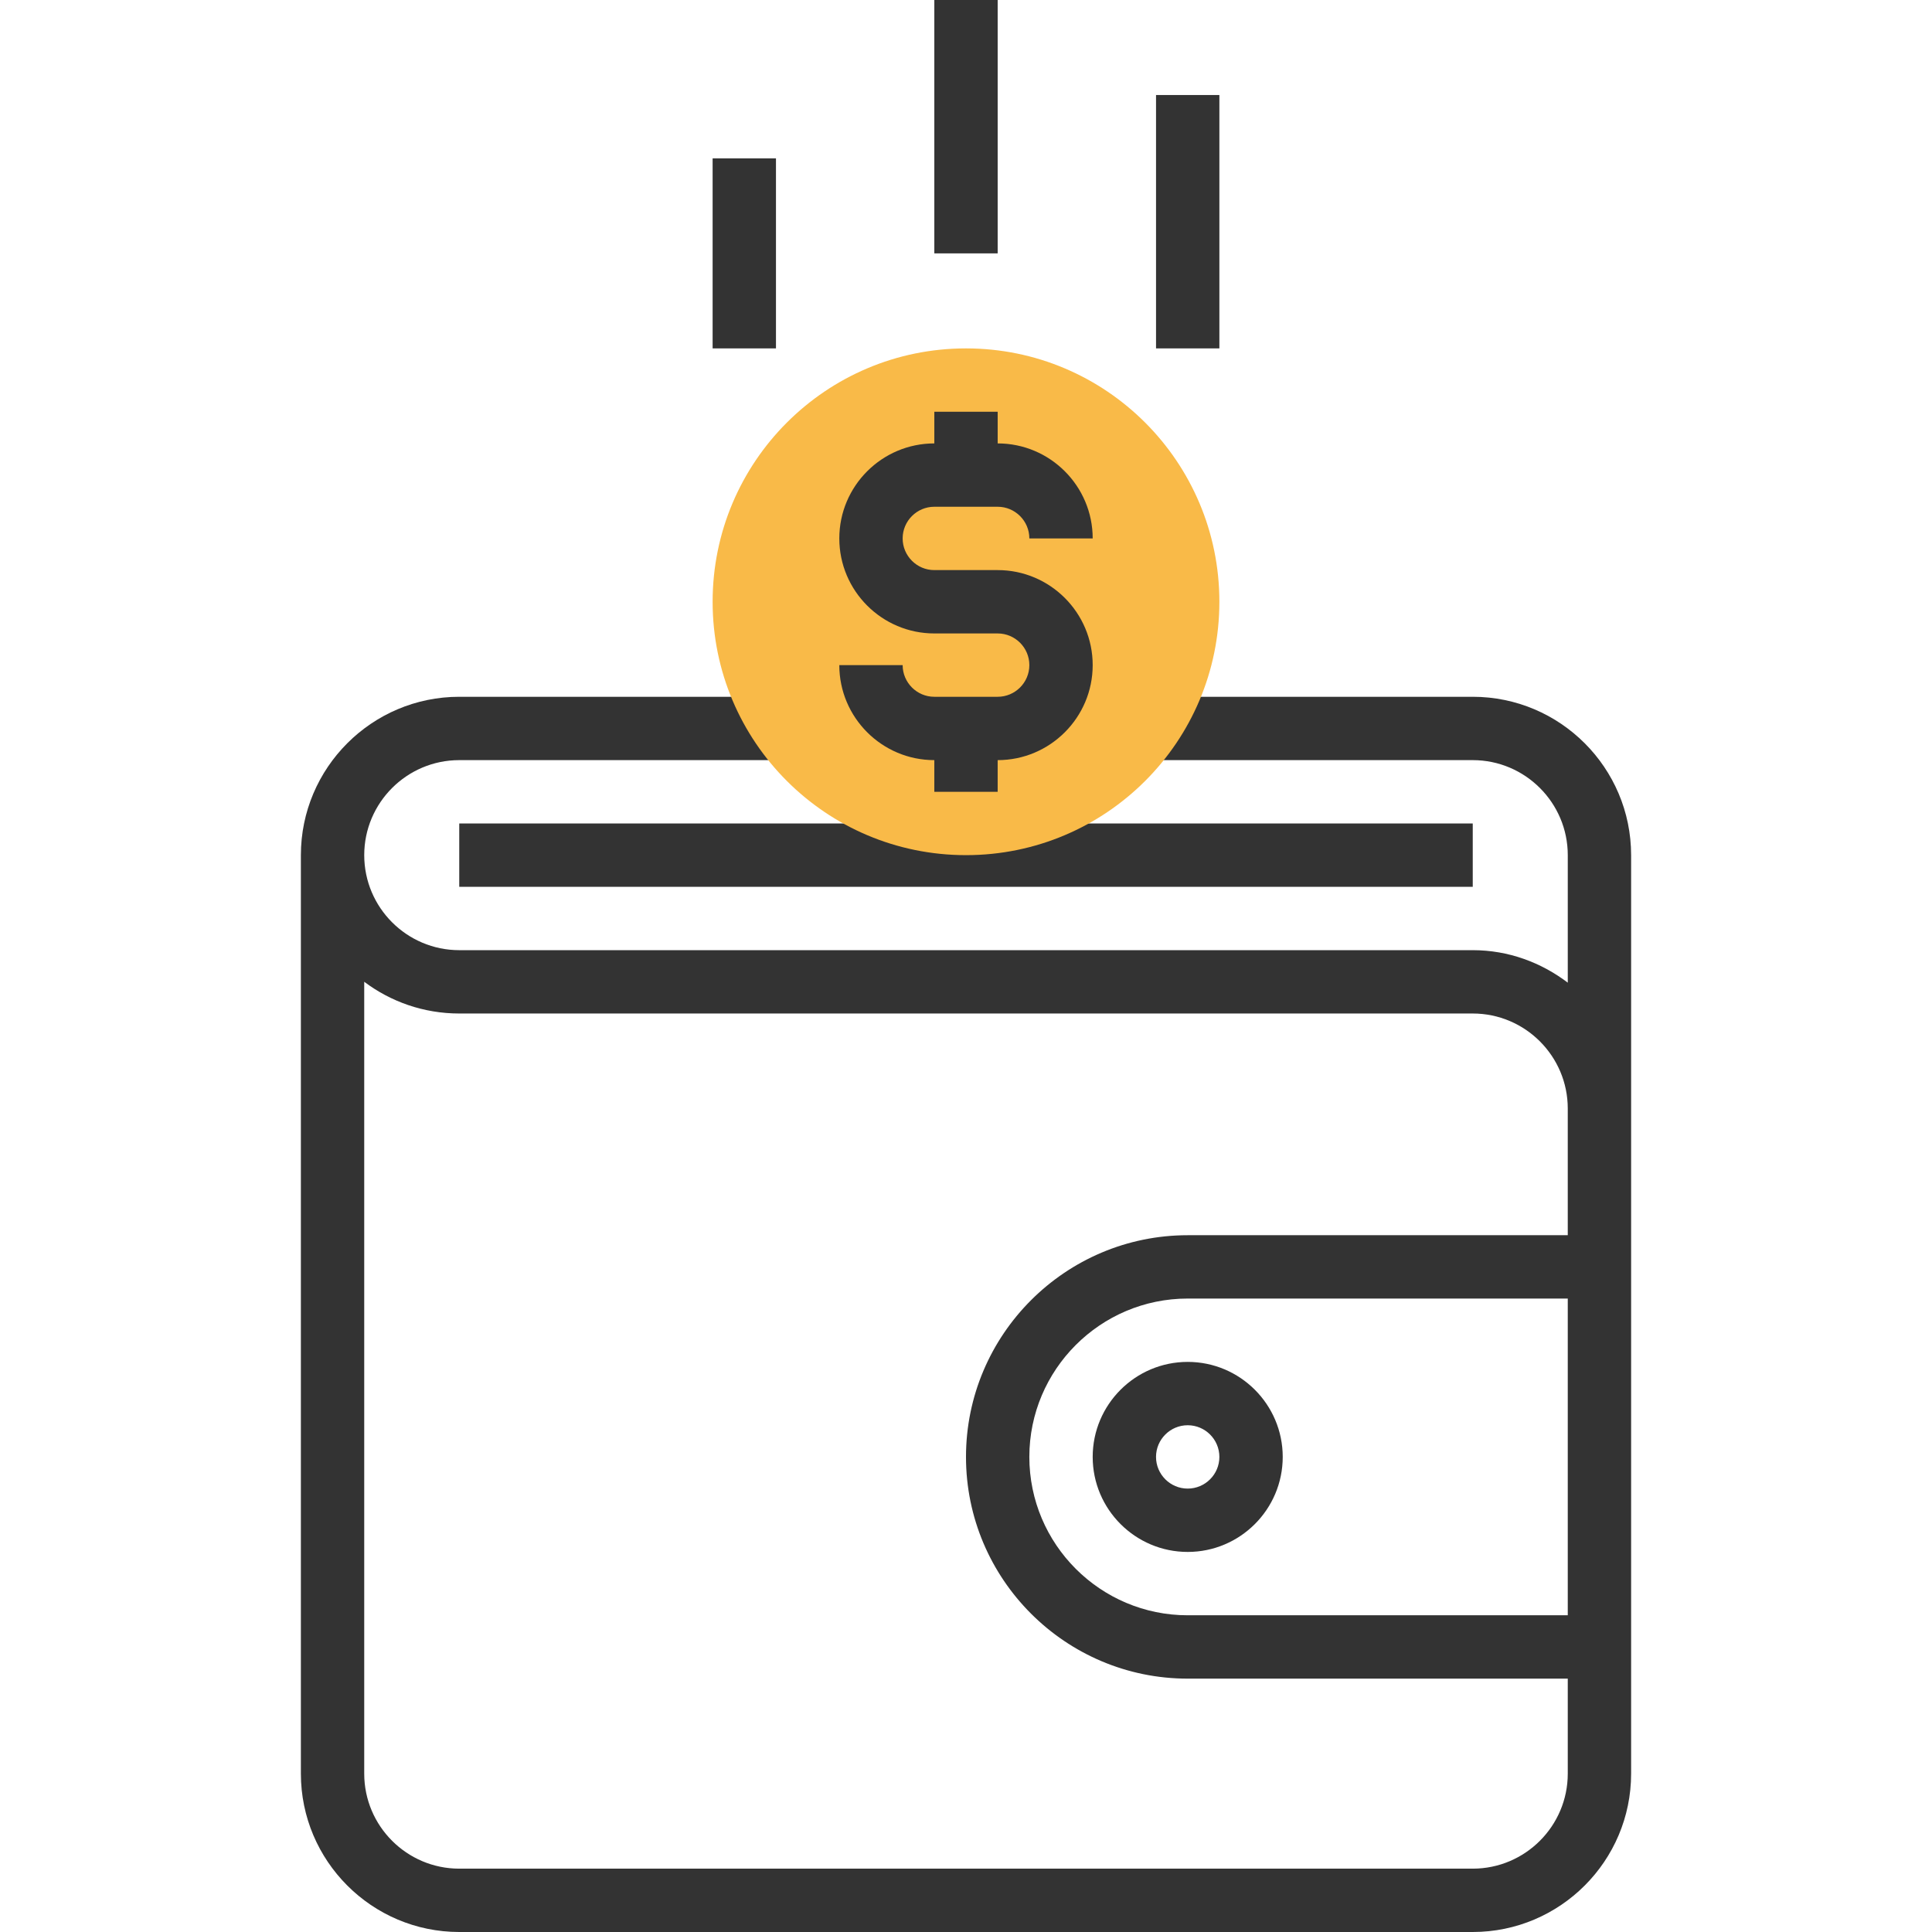
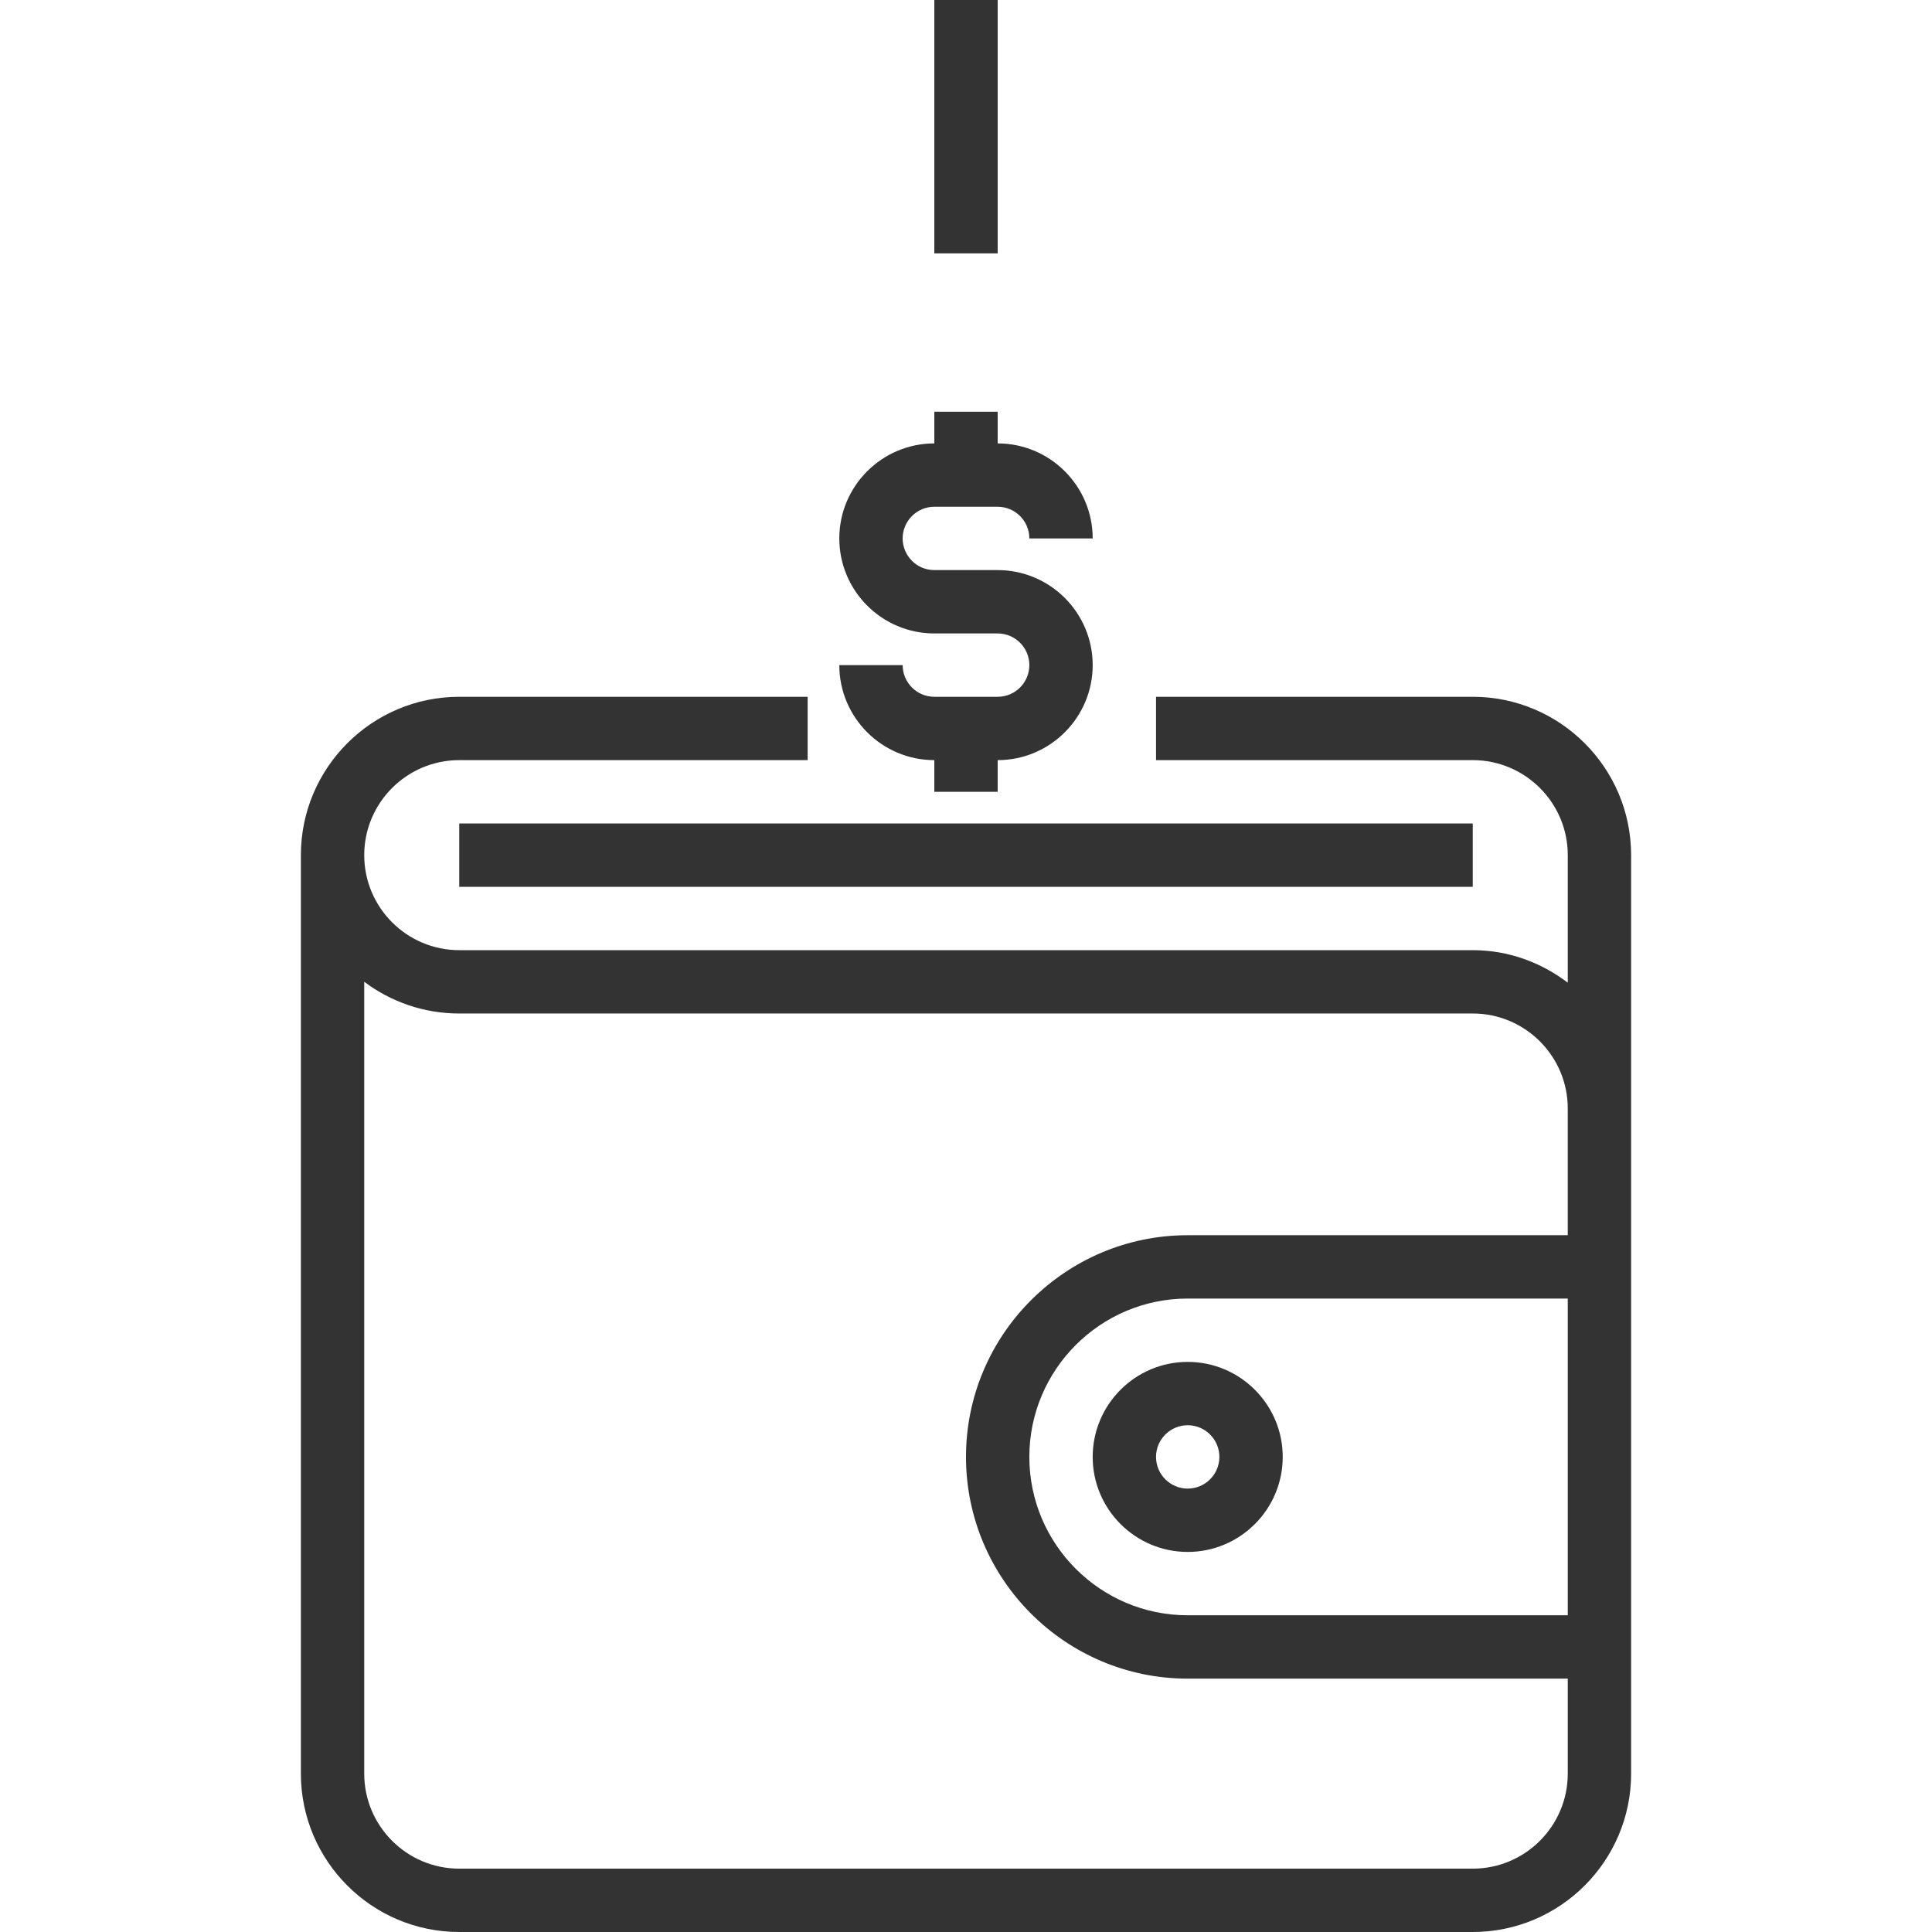
<svg xmlns="http://www.w3.org/2000/svg" version="1.1" id="Layer_1" viewBox="0 0 285.938 285.938" xml:space="preserve">
  <g>
    <g>
      <path style="fill:#333333;" d="M217.969,103.125h-46.875v9.375h46.875c7.753,0,14.063,6.309,14.063,14.063v18.872    c-3.928-2.977-8.766-4.809-14.063-4.809h-150c-7.753,0-14.063-6.309-14.063-14.063s6.31-14.063,14.063-14.063h51.563v-9.375    H67.969c-12.923,0-23.438,10.514-23.438,23.438V262.5c0,12.923,10.514,23.438,23.438,23.438h150    c12.923,0,23.438-10.514,23.438-23.438v-14.063v-65.625v-18.75v-37.5C241.406,113.639,230.892,103.125,217.969,103.125z     M232.031,239.063h-56.25c-12.923,0-23.438-10.514-23.438-23.438s10.514-23.438,23.438-23.438h56.25V239.063z M232.031,182.813    h-56.25c-18.094,0-32.813,14.723-32.813,32.813s14.719,32.813,32.813,32.813h56.25V262.5c0,7.753-6.309,14.063-14.063,14.063h-150    c-7.753,0-14.063-6.309-14.063-14.063V145.303c3.919,2.948,8.789,4.697,14.063,4.697h150c7.753,0,14.063,6.309,14.063,14.063    V182.813z" />
      <rect x="67.969" y="121.875" style="fill:#333333;" width="150" height="9.375" />
-       <circle style="fill:#F9BA48;" cx="142.969" cy="89.063" r="37.5" />
      <path style="fill:#333333;" d="M147.656,103.125h-9.375c-2.583,0-4.688-2.105-4.688-4.688h-9.375    c0,7.753,6.309,14.063,14.063,14.063v4.688h9.375V112.5c7.753,0,14.063-6.309,14.063-14.063s-6.309-14.063-14.063-14.063h-9.375    c-2.583,0-4.688-2.105-4.688-4.688S135.698,75,138.281,75h9.375c2.583,0,4.688,2.105,4.688,4.688h9.375    c0-7.753-6.309-14.063-14.063-14.063v-4.688h-9.375v4.688c-7.753,0-14.063,6.309-14.063,14.063s6.309,14.063,14.063,14.063h9.375    c2.583,0,4.688,2.105,4.688,4.688S150.239,103.125,147.656,103.125z" />
      <path style="fill:#333333;" d="M161.719,215.625c0,7.753,6.309,14.063,14.063,14.063s14.063-6.309,14.063-14.063    s-6.309-14.063-14.063-14.063S161.719,207.872,161.719,215.625z M180.469,215.625c0,2.587-2.105,4.688-4.688,4.688    s-4.688-2.1-4.688-4.688s2.105-4.688,4.688-4.688S180.469,213.038,180.469,215.625z" />
      <rect x="138.281" style="fill:#333333;" width="9.375" height="37.5" />
-       <rect x="171.094" y="14.063" style="fill:#333333;" width="9.375" height="37.5" />
-       <rect x="105.469" y="23.438" style="fill:#333333;" width="9.375" height="28.125" />
    </g>
  </g>
</svg>